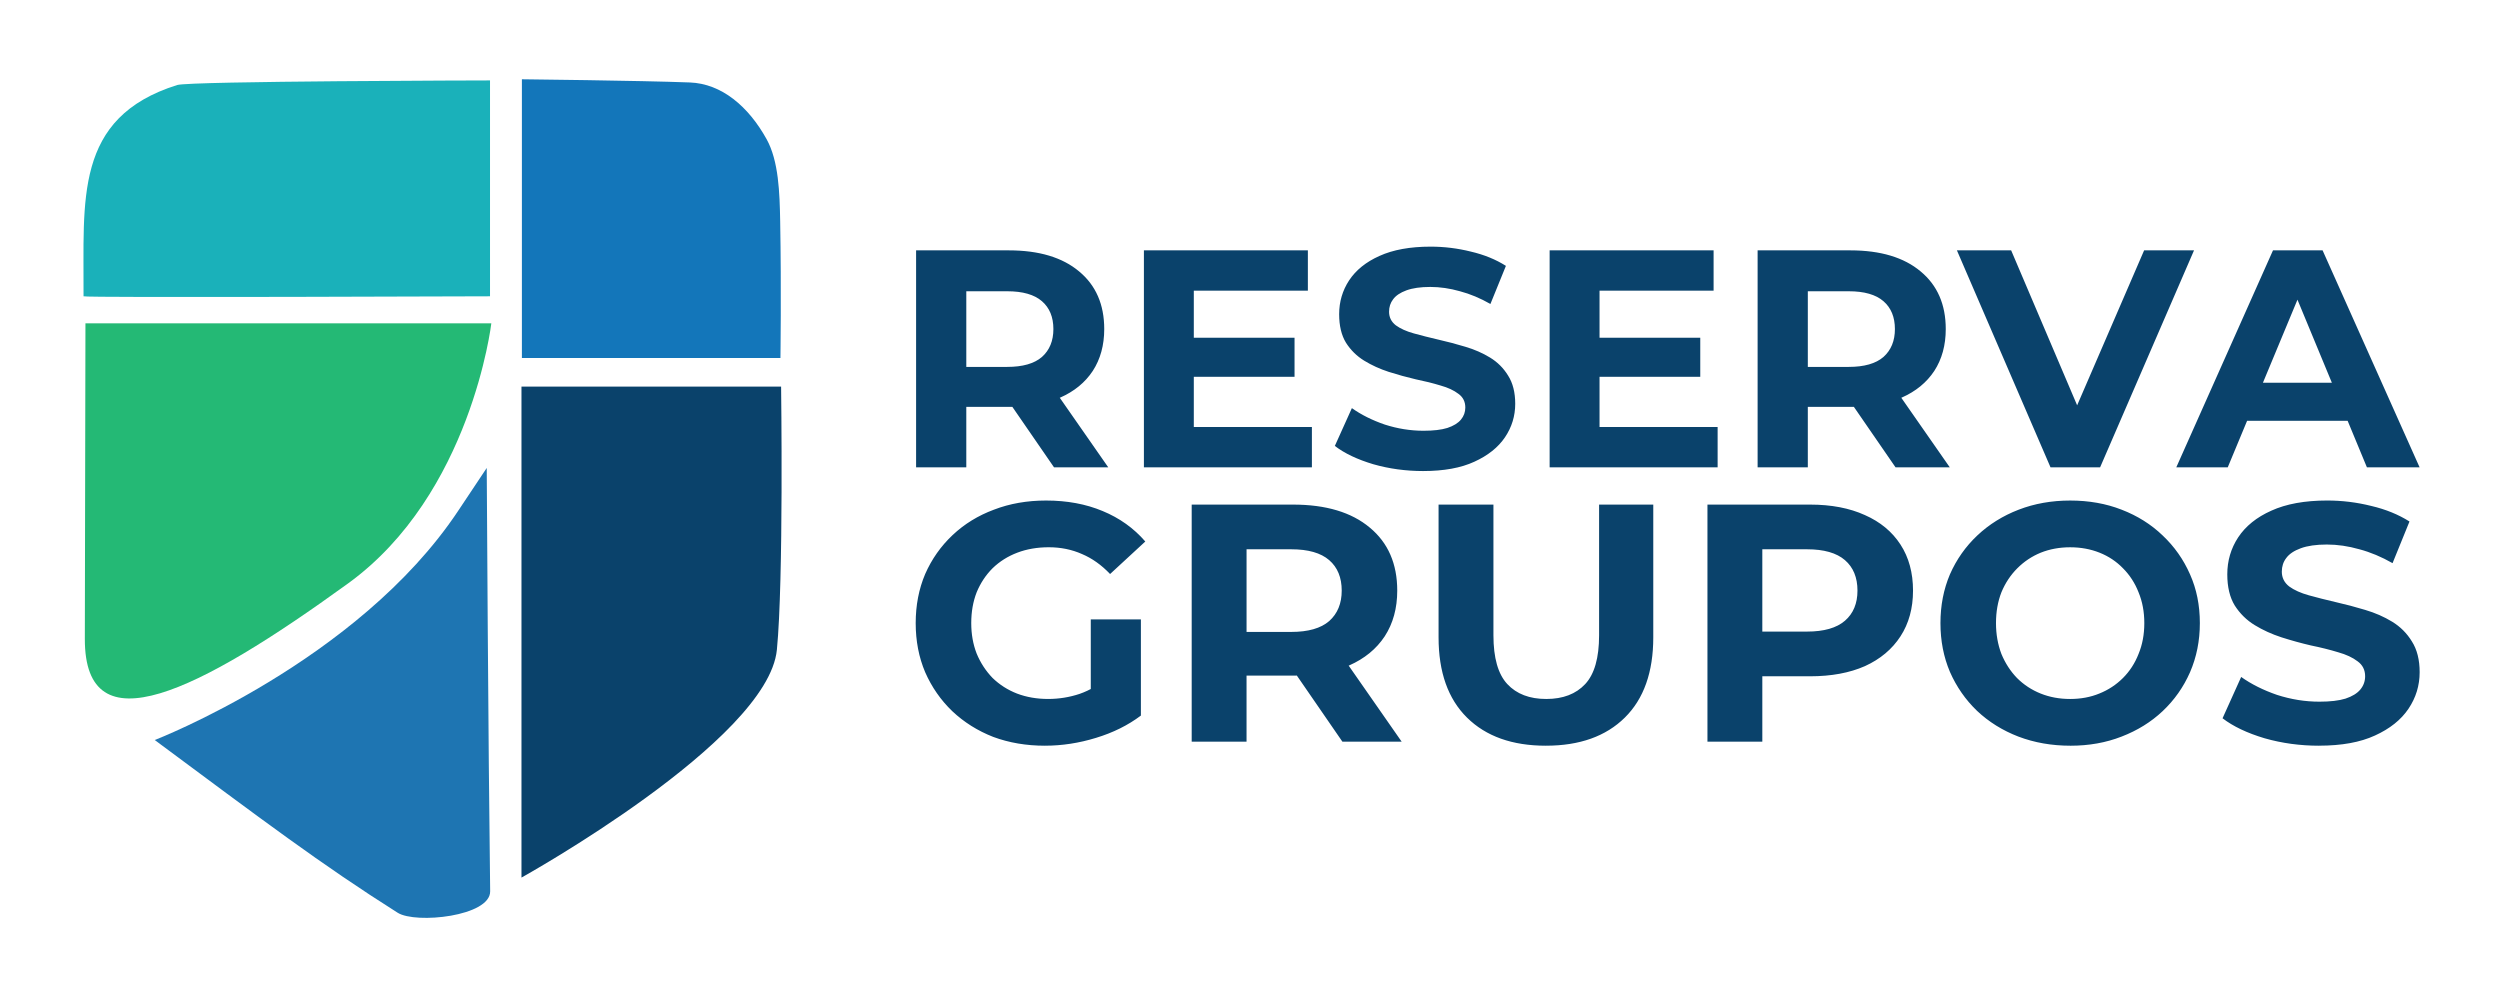
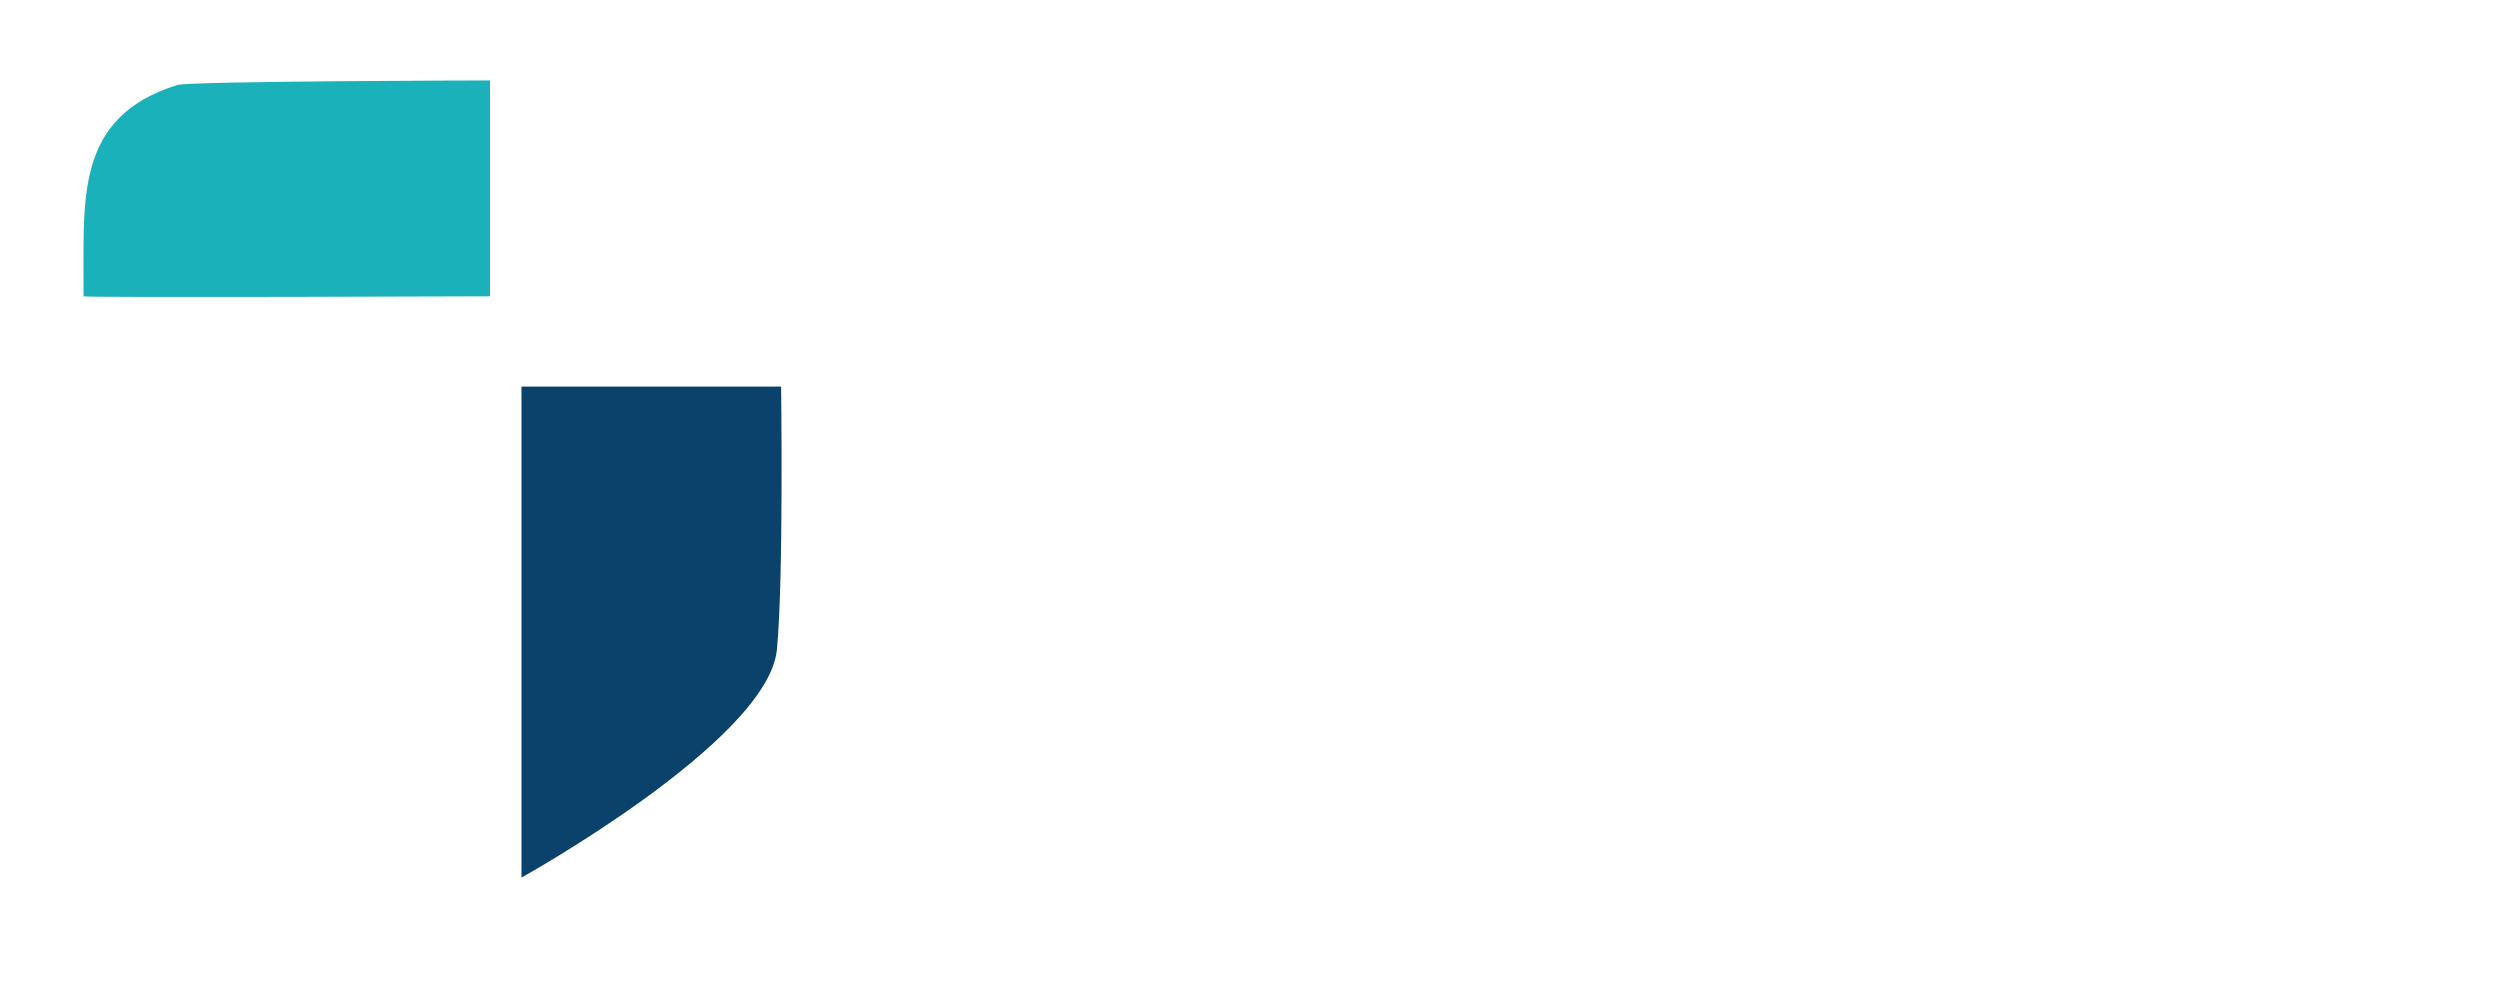
<svg xmlns="http://www.w3.org/2000/svg" xmlns:ns1="http://www.inkscape.org/namespaces/inkscape" xmlns:ns2="http://sodipodi.sourceforge.net/DTD/sodipodi-0.dtd" width="313mm" height="125mm" viewBox="0 0 313 125" version="1.1" id="svg1" xml:space="preserve" ns1:version="1.4 (e7c3feb1, 2024-10-09)" ns2:docname="ReservaGrupos.svg">
  <ns2:namedview id="namedview1" pagecolor="#ffffff" bordercolor="#000000" borderopacity="0.25" ns1:showpageshadow="2" ns1:pageopacity="0.0" ns1:pagecheckerboard="0" ns1:deskcolor="#d1d1d1" ns1:document-units="mm" ns1:zoom="0.39083648" ns1:cx="655.00539" ns1:cy="396.58529" ns1:window-width="1728" ns1:window-height="981" ns1:window-x="1920" ns1:window-y="38" ns1:window-maximized="0" ns1:current-layer="layer1" />
  <defs id="defs1" />
  <g ns1:label="Capa 1" ns1:groupmode="layer" id="layer1">
-     <path d="m 130.841,93.363 q -3.519,0 -6.487,-1.102 -2.925,-1.145 -5.13,-3.222 -2.162,-2.078 -3.392,-4.876 -1.187,-2.798 -1.187,-6.148 0,-3.349 1.187,-6.148 1.23,-2.798 3.434,-4.876 2.205,-2.078 5.173,-3.18 2.968,-1.145 6.529,-1.145 3.943,0 7.081,1.314 3.18,1.314 5.342,3.816 l -4.409,4.07 q -1.611,-1.696 -3.519,-2.502 -1.908,-0.848 -4.155,-0.848 -2.162,0 -3.943,0.678 -1.781,0.678 -3.095,1.95 -1.272,1.272 -1.993,3.01 -0.678,1.738 -0.678,3.858 0,2.078 0.678,3.816 0.721,1.738 1.993,3.053 1.314,1.272 3.053,1.95 1.781,0.678 3.901,0.678 2.035,0 3.943,-0.636 1.95,-0.678 3.773,-2.247 l 3.901,4.961 q -2.417,1.823 -5.639,2.798 -3.18,0.975 -6.36,0.975 z m 11.999,-3.773 -6.275,-0.89 V 77.548 h 6.275 z m 6.36,3.265 V 63.175 h 12.677 q 6.19,0 9.624,2.883 3.434,2.841 3.434,7.886 0,3.307 -1.569,5.724 -1.569,2.374 -4.452,3.646 -2.883,1.272 -6.869,1.272 h -9.031 l 3.053,-3.01 v 11.278 z m 18.867,0 -7.42,-10.769 h 7.335 l 7.505,10.769 z M 156.069,82.339 153.016,79.117 h 8.649 q 3.18,0 4.749,-1.357 1.569,-1.399 1.569,-3.816 0,-2.459 -1.569,-3.816 -1.569,-1.357 -4.749,-1.357 h -8.649 l 3.053,-3.265 z m 37.48,11.024 q -6.317,0 -9.879,-3.519 -3.561,-3.519 -3.561,-10.048 V 63.175 h 6.869 v 16.366 q 0,4.24 1.738,6.105 1.738,1.866 4.876,1.866 3.137,0 4.876,-1.866 1.738,-1.866 1.738,-6.105 V 63.175 h 6.784 v 16.62 q 0,6.529 -3.561,10.048 -3.561,3.519 -9.879,3.519 z m 20.224,-0.509 V 63.175 h 12.847 q 3.985,0 6.869,1.314 2.883,1.272 4.452,3.689 1.569,2.417 1.569,5.766 0,3.307 -1.569,5.724 -1.569,2.417 -4.452,3.731 -2.883,1.272 -6.869,1.272 h -9.031 l 3.053,-3.095 v 11.278 z m 6.869,-10.515 -3.053,-3.265 h 8.649 q 3.18,0 4.749,-1.357 1.569,-1.357 1.569,-3.773 0,-2.459 -1.569,-3.816 -1.569,-1.357 -4.749,-1.357 h -8.649 l 3.053,-3.265 z m 38.583,11.024 q -3.519,0 -6.529,-1.145 -2.968,-1.145 -5.173,-3.222 -2.162,-2.078 -3.392,-4.876 -1.187,-2.798 -1.187,-6.105 0,-3.307 1.187,-6.105 1.23,-2.798 3.434,-4.876 2.205,-2.078 5.173,-3.222 2.968,-1.145 6.445,-1.145 3.519,0 6.445,1.145 2.968,1.145 5.13,3.222 2.205,2.078 3.434,4.876 1.23,2.756 1.23,6.105 0,3.307 -1.23,6.148 -1.23,2.798 -3.434,4.876 -2.162,2.035 -5.13,3.18 -2.925,1.145 -6.402,1.145 z m -0.042,-5.851 q 1.993,0 3.646,-0.678 1.696,-0.678 2.968,-1.95 1.272,-1.272 1.95,-3.01 0.721,-1.738 0.721,-3.858 0,-2.12 -0.721,-3.858 -0.678,-1.738 -1.95,-3.01 -1.23,-1.272 -2.925,-1.95 -1.696,-0.678 -3.689,-0.678 -1.993,0 -3.689,0.678 -1.654,0.678 -2.925,1.95 -1.272,1.272 -1.993,3.01 -0.678,1.738 -0.678,3.858 0,2.078 0.678,3.858 0.721,1.738 1.95,3.01 1.272,1.272 2.968,1.95 1.696,0.678 3.689,0.678 z m 31.163,5.851 q -3.561,0 -6.826,-0.933 -3.265,-0.975 -5.257,-2.502 l 2.332,-5.173 q 1.908,1.357 4.494,2.247 2.629,0.848 5.3,0.848 2.035,0 3.265,-0.382 1.272,-0.424 1.866,-1.145 0.594,-0.721 0.594,-1.654 0,-1.187 -0.933,-1.866 -0.933,-0.721 -2.459,-1.145 -1.526,-0.466 -3.392,-0.848 -1.823,-0.424 -3.689,-1.018 -1.823,-0.594 -3.349,-1.526 -1.526,-0.933 -2.502,-2.459 -0.933,-1.526 -0.933,-3.901 0,-2.544 1.357,-4.621 1.399,-2.12 4.155,-3.349 2.798,-1.272 6.996,-1.272 2.798,0 5.512,0.678 2.713,0.636 4.791,1.95 l -2.12,5.215 q -2.078,-1.187 -4.155,-1.738 -2.078,-0.594 -4.07,-0.594 -1.993,0 -3.265,0.466 -1.272,0.466 -1.823,1.23 -0.551,0.721 -0.551,1.696 0,1.145 0.933,1.866 0.933,0.678 2.459,1.102 1.526,0.424 3.349,0.848 1.866,0.424 3.689,0.975 1.866,0.551 3.392,1.484 1.526,0.933 2.459,2.459 0.975,1.526 0.975,3.858 0,2.502 -1.399,4.579 -1.399,2.078 -4.197,3.349 -2.756,1.272 -6.996,1.272 z" id="text3" style="font-weight:bold;font-size:42.398px;font-family:Montserrat;-inkscape-font-specification:'Montserrat Bold';fill:#0a426b;stroke-width:0.289" aria-label="GRUPOS" />
    <path id="rect2" style="fill:#0a426b;fill-opacity:1;stroke-width:1.117" d="m 65.289,48.402 h 32.505 c 0,0 0.328,24.233 -0.528,32.948 -1.118,11.391 -31.977,28.523 -31.977,28.523 z" ns2:nodetypes="ccscc" />
-     <path id="rect2-3" style="fill:#1e75b2;fill-opacity:1;stroke-width:1.222" d="m 57.336,63.996 c -12.56,18.848 -37.964,28.655 -37.964,28.655 13.456,9.985 20.845,15.577 30.417,21.626 2.258,1.427 11.621,0.45 11.579,-2.693 C 61.132,93.942 60.939,58.588 60.939,58.588 Z" ns2:nodetypes="sssscs" />
-     <path id="rect4" style="fill:#24b975;fill-opacity:1;stroke-width:0.411" d="m 10.698,40.478 h 50.816 c 0,0 -2.511,21.389 -17.929,32.563 -18.821,13.641 -32.99,20.74 -32.964,6.945 z" ns2:nodetypes="ccssc" />
    <path id="rect5" style="fill:#1ab1ba;fill-opacity:1;stroke-width:0.253" d="m 22.18,10.645 c 1.596,-0.502 39.17,-0.576 39.17,-0.576 v 27.027 c 0,0 -50.892,0.201 -50.891,0 C 10.533,25.063 9.196,14.731 22.18,10.645 Z" ns2:nodetypes="sccss" />
-     <path id="rect6" style="fill:#1376ba;fill-opacity:1;stroke-width:0.263" d="m 65.341,9.925 c 0,0 14.754,0.16 21.028,0.399 3.969,0.151 7.325,2.979 9.61,7.102 1.511,2.727 1.635,6.709 1.699,10.266 0.157,8.641 0.033,17.127 0.033,17.127 H 65.341 Z" ns2:nodetypes="csssccc" />
-     <path d="m 114.695,58.509 v -27.164 h 11.603 q 5.666,0 8.809,2.639 3.143,2.6 3.143,7.218 0,3.027 -1.436,5.239 -1.436,2.173 -4.075,3.337 -2.639,1.164 -6.287,1.164 h -8.266 l 2.794,-2.755 v 10.322 z m 17.268,0 -6.791,-9.857 h 6.713 l 6.869,9.857 z m -10.982,-9.624 -2.794,-2.949 h 7.916 q 2.91,0 4.346,-1.242 1.436,-1.281 1.436,-3.493 0,-2.251 -1.436,-3.493 -1.436,-1.242 -4.346,-1.242 h -7.916 l 2.794,-2.988 z m 22.236,9.624 v -27.164 h 20.528 v 5.045 h -14.28 v 17.074 h 14.785 v 5.045 z m 5.782,-11.331 v -4.89 h 13.077 v 4.89 z m 29.182,11.797 q -3.26,0 -6.248,-0.854 -2.988,-0.893 -4.812,-2.29 l 2.134,-4.734 q 1.746,1.242 4.113,2.057 2.406,0.776 4.851,0.776 1.863,0 2.988,-0.349 1.164,-0.388 1.707,-1.048 0.543,-0.66 0.543,-1.513 0,-1.087 -0.854,-1.707 -0.854,-0.66 -2.251,-1.048 -1.397,-0.427 -3.104,-0.776 -1.669,-0.388 -3.376,-0.931 -1.669,-0.543 -3.066,-1.397 -1.397,-0.854 -2.29,-2.251 -0.854,-1.397 -0.854,-3.57 0,-2.328 1.242,-4.23 1.281,-1.94 3.803,-3.066 2.561,-1.164 6.403,-1.164 2.561,0 5.045,0.621 2.484,0.582 4.385,1.785 l -1.94,4.773 q -1.901,-1.087 -3.803,-1.591 -1.901,-0.543 -3.725,-0.543 -1.824,0 -2.988,0.427 -1.164,0.427 -1.669,1.125 -0.504,0.66 -0.504,1.552 0,1.048 0.854,1.707 0.854,0.621 2.251,1.009 1.397,0.388 3.066,0.776 1.707,0.388 3.376,0.893 1.707,0.504 3.104,1.358 1.397,0.854 2.251,2.251 0.893,1.397 0.893,3.531 0,2.29 -1.281,4.191 -1.281,1.901 -3.842,3.066 -2.522,1.164 -6.403,1.164 z m 15.833,-0.466 v -27.164 h 20.528 v 5.045 h -14.28 v 17.074 h 14.785 v 5.045 z m 5.782,-11.331 v -4.89 h 13.077 v 4.89 z m 20.257,11.331 v -27.164 h 11.603 q 5.666,0 8.809,2.639 3.143,2.6 3.143,7.218 0,3.027 -1.436,5.239 -1.436,2.173 -4.075,3.337 -2.639,1.164 -6.287,1.164 h -8.266 l 2.794,-2.755 v 10.322 z m 17.268,0 -6.791,-9.857 h 6.713 l 6.869,9.857 z m -10.982,-9.624 -2.794,-2.949 h 7.916 q 2.91,0 4.346,-1.242 1.436,-1.281 1.436,-3.493 0,-2.251 -1.436,-3.493 -1.436,-1.242 -4.346,-1.242 h -7.916 l 2.794,-2.988 z m 30.385,9.624 -11.719,-27.164 h 6.791 l 10.245,24.059 h -3.997 l 10.4,-24.059 h 6.248 l -11.758,27.164 z m 15.748,0 12.107,-27.164 h 6.209 l 12.146,27.164 h -6.597 l -9.934,-23.982 h 2.484 l -9.973,23.982 z m 6.054,-5.821 1.669,-4.773 h 13.97 l 1.707,4.773 z" id="text4" style="font-weight:bold;font-size:38.806px;font-family:Montserrat;-inkscape-font-specification:'Montserrat Bold';fill:#0a426b;stroke-width:0.265" aria-label="RESERVA" />
  </g>
</svg>